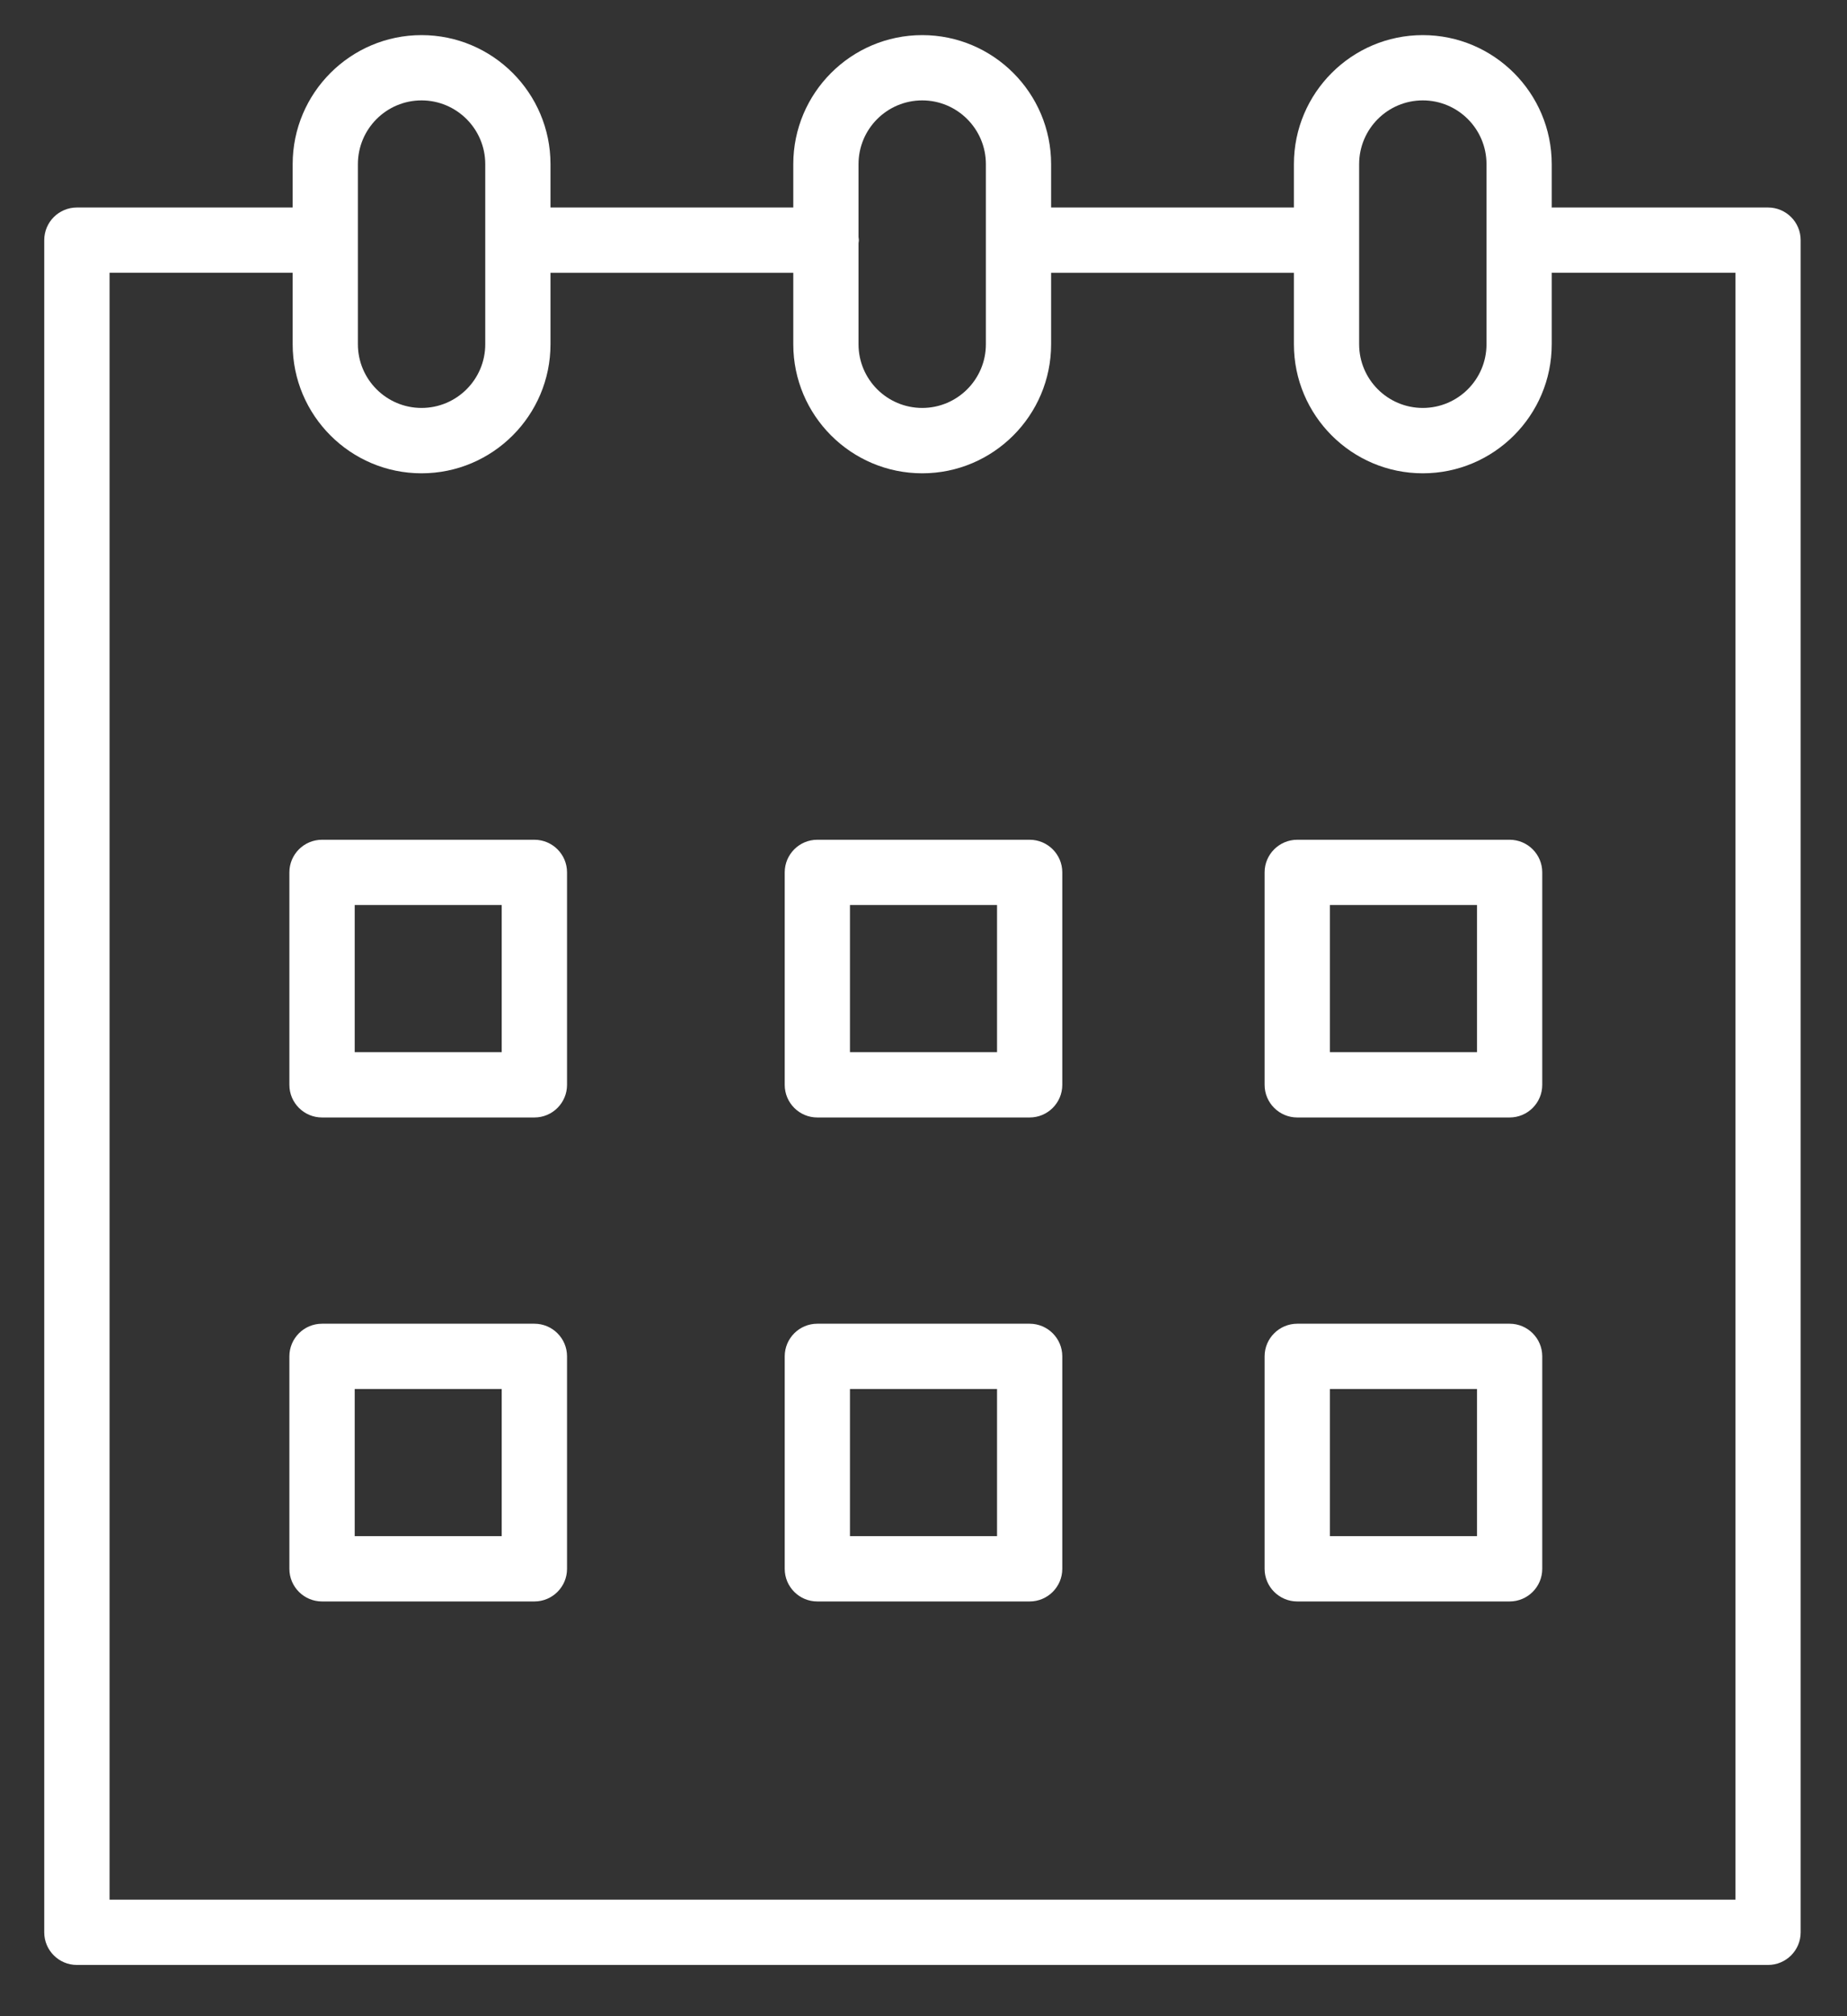
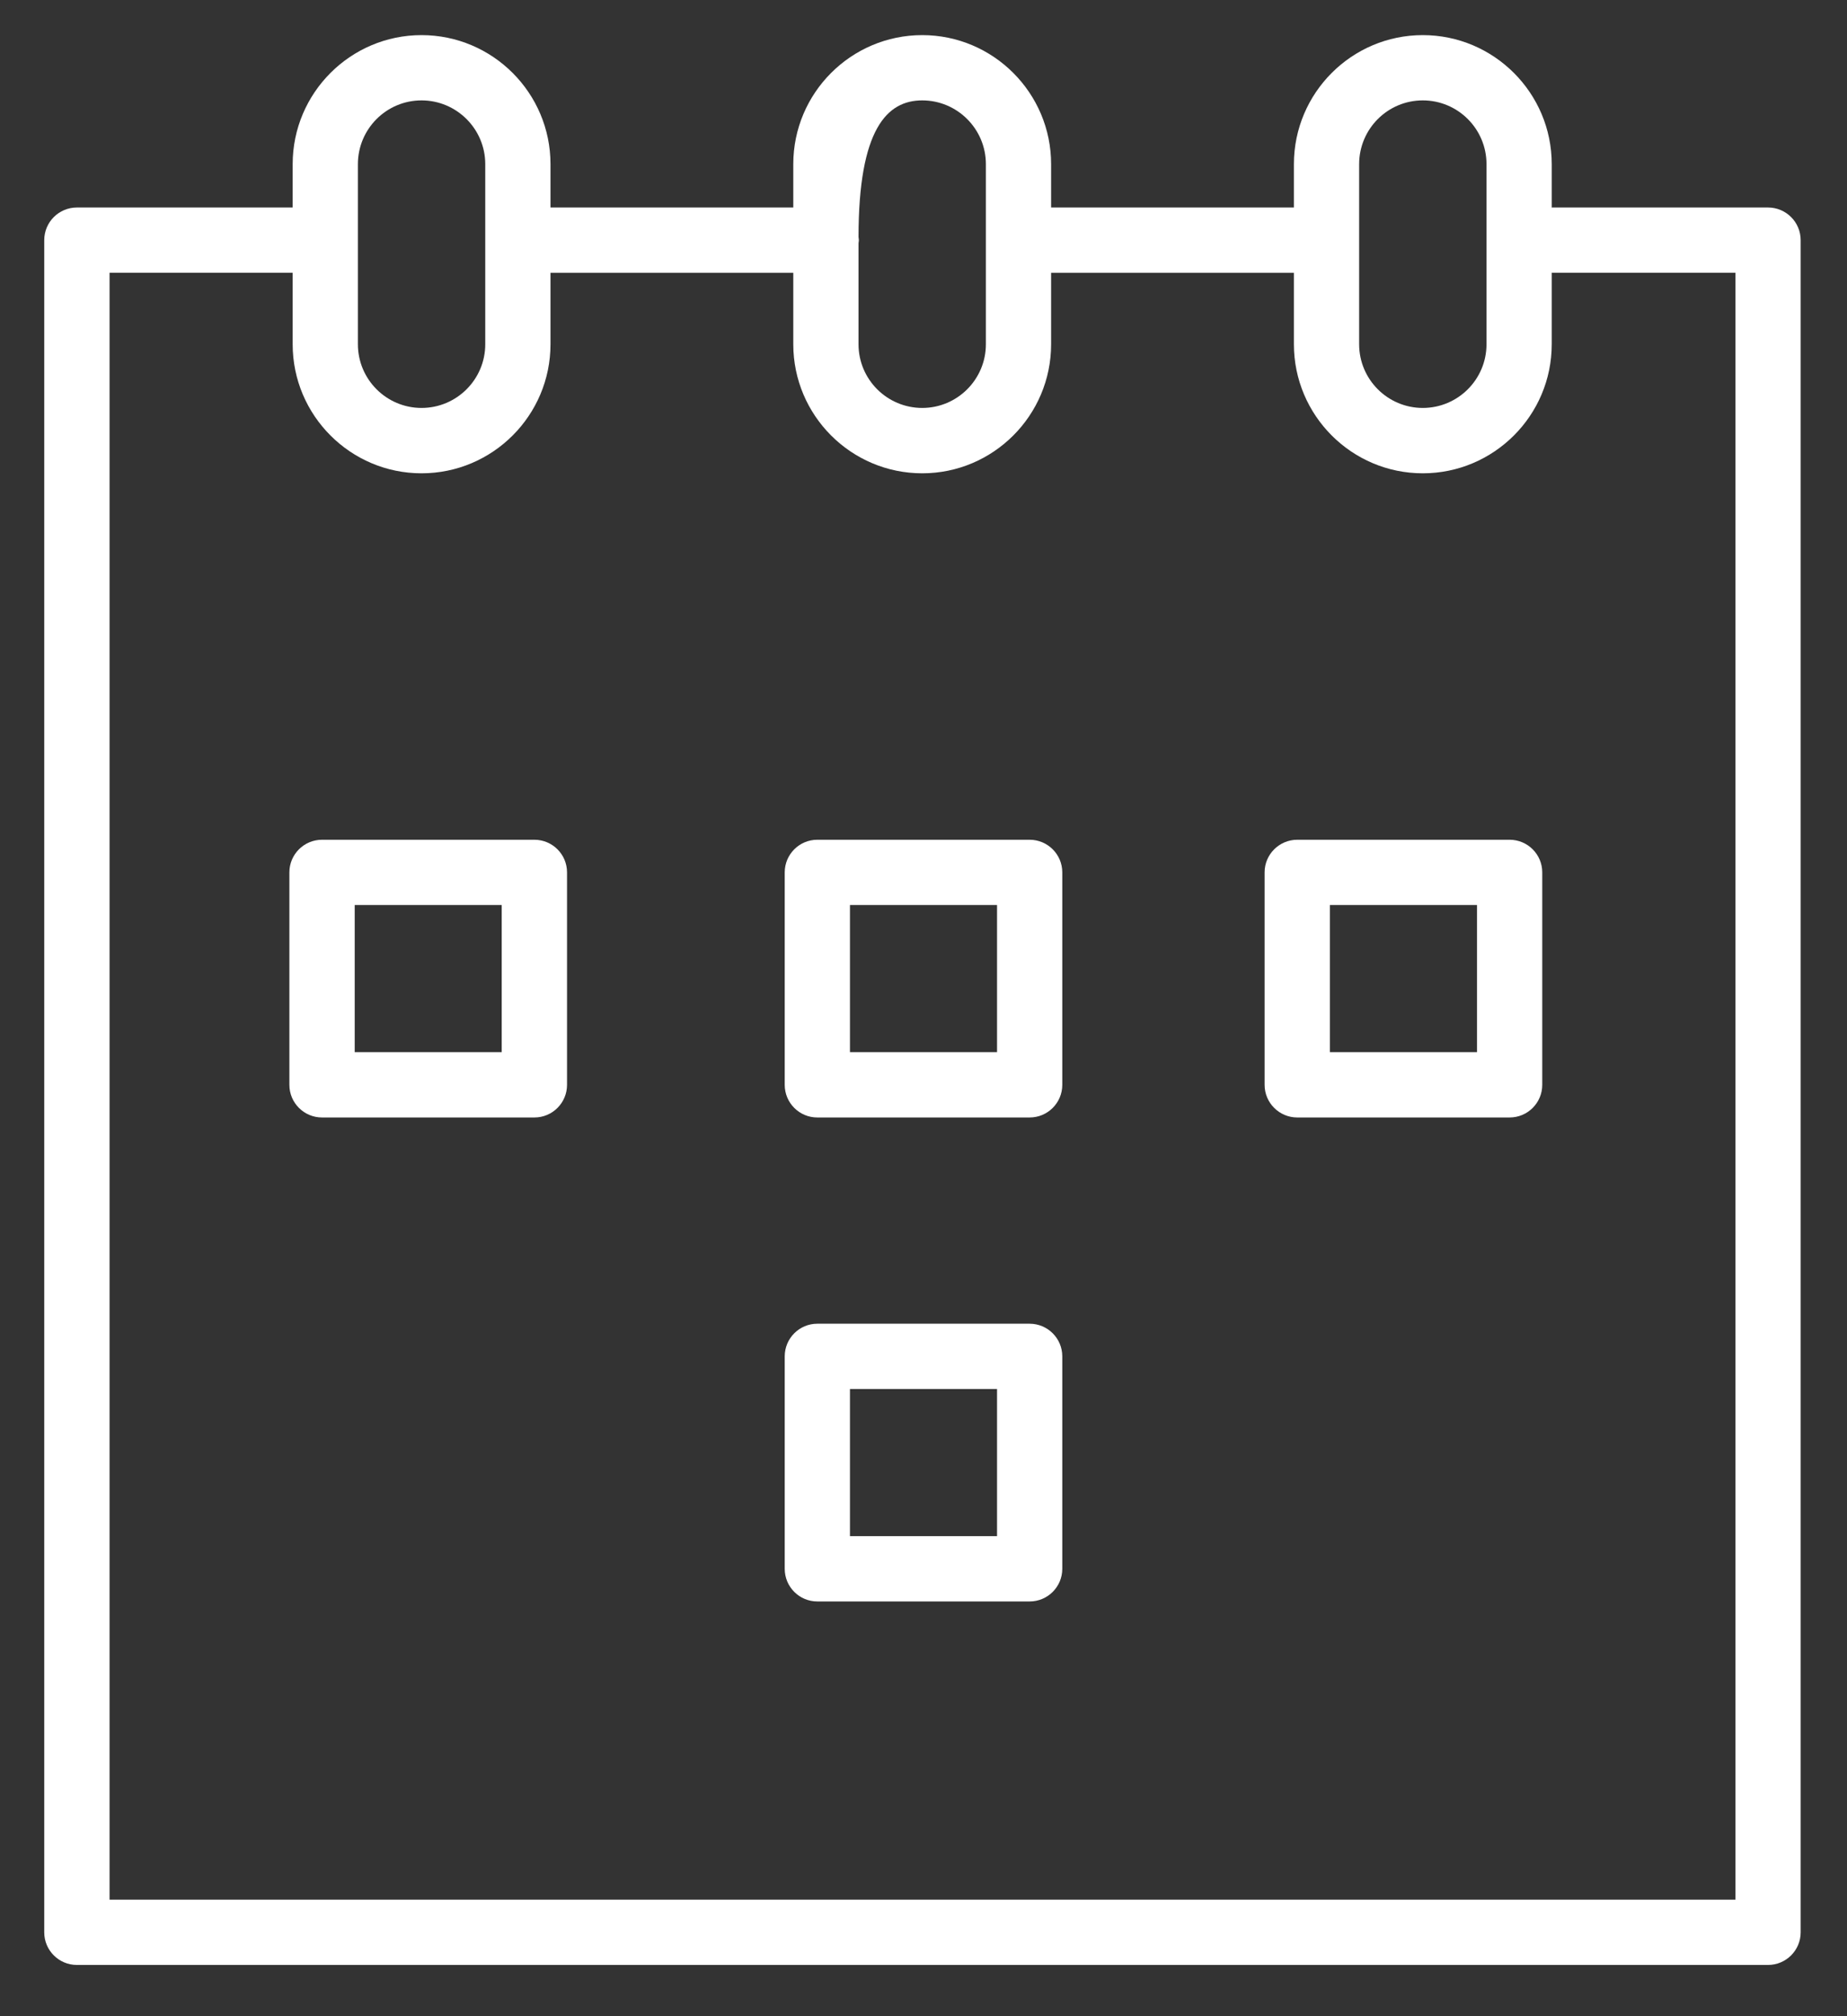
<svg xmlns="http://www.w3.org/2000/svg" width="22" height="24" viewBox="0 0 22 24" fill="none">
  <rect x="0" y="0" width="22" height="24" fill="#333333" stroke="none" />
  <path d="M6.365 9.996H3.836C3.621 9.996 3.447 10.17 3.447 10.384V12.914C3.447 13.128 3.621 13.302 3.836 13.302H6.365C6.58 13.302 6.754 13.128 6.754 12.914V10.384C6.754 10.17 6.58 9.996 6.365 9.996ZM5.976 12.525H4.225V10.773H5.976V12.525Z" fill="white" />
  <path d="M12.264 9.996H9.735C9.521 9.996 9.347 10.17 9.347 10.384V12.914C9.347 13.128 9.521 13.302 9.735 13.302H12.264C12.479 13.302 12.653 13.128 12.653 12.914V10.384C12.653 10.17 12.479 9.996 12.264 9.996ZM11.876 12.525H10.124V10.773H11.876V12.525Z" fill="white" />
  <path d="M17.981 9.996H15.452C15.238 9.996 15.063 10.17 15.063 10.384V12.914C15.063 13.128 15.238 13.302 15.452 13.302H17.981C18.196 13.302 18.37 13.128 18.37 12.914V10.384C18.37 10.17 18.196 9.996 17.981 9.996ZM17.593 12.525H15.841V10.773H17.593V12.525Z" fill="white" />
-   <path d="M6.365 15.757H3.836C3.621 15.757 3.447 15.931 3.447 16.145V18.675C3.447 18.889 3.621 19.063 3.836 19.063H6.365C6.58 19.063 6.754 18.889 6.754 18.675V16.145C6.754 15.931 6.58 15.757 6.365 15.757ZM5.976 18.286H4.225V16.534H5.976V18.286Z" fill="white" />
  <path d="M12.264 15.757H9.735C9.521 15.757 9.347 15.931 9.347 16.145V18.675C9.347 18.889 9.521 19.063 9.735 19.063H12.264C12.479 19.063 12.653 18.889 12.653 18.675V16.145C12.653 15.931 12.479 15.757 12.264 15.757ZM11.876 18.286H10.124V16.534H11.876V18.286Z" fill="white" />
-   <path d="M17.981 15.757H15.452C15.238 15.757 15.063 15.931 15.063 16.145V18.675C15.063 18.889 15.238 19.063 15.452 19.063H17.981C18.196 19.063 18.37 18.889 18.37 18.675V16.145C18.37 15.931 18.196 15.757 17.981 15.757ZM17.593 18.286H15.841V16.534H17.593V18.286Z" fill="white" />
-   <path d="M21.059 2.47H18.492C18.489 2.47 18.486 2.471 18.483 2.471V1.954C18.483 1.107 17.794 0.418 16.947 0.418C16.101 0.418 15.412 1.107 15.412 1.954V2.47H12.52V1.954C12.52 1.107 11.831 0.418 10.985 0.418C10.138 0.418 9.449 1.107 9.449 1.954V2.47H6.557V1.954C6.557 1.107 5.868 0.418 5.021 0.418C4.175 0.418 3.486 1.107 3.486 1.954V2.47C3.485 2.47 3.484 2.47 3.482 2.47H0.916C0.701 2.47 0.527 2.644 0.527 2.859V23.002C0.527 23.216 0.701 23.39 0.916 23.39H21.059C21.274 23.39 21.448 23.216 21.448 23.002V2.859C21.448 2.644 21.274 2.47 21.059 2.47ZM16.189 1.954C16.189 1.535 16.529 1.195 16.947 1.195C17.366 1.195 17.706 1.535 17.706 1.954V4.098C17.706 4.516 17.366 4.856 16.947 4.856C16.529 4.856 16.189 4.516 16.189 4.098V1.954ZM10.985 1.195C11.402 1.195 11.743 1.535 11.743 1.954V4.098C11.743 4.516 11.403 4.856 10.985 4.856C10.566 4.856 10.226 4.516 10.226 4.098V2.895C10.227 2.883 10.23 2.871 10.23 2.859C10.23 2.846 10.227 2.834 10.226 2.822V1.954C10.226 1.535 10.566 1.195 10.985 1.195ZM4.263 1.954C4.263 1.535 4.603 1.195 5.021 1.195C5.439 1.195 5.78 1.535 5.78 1.954V4.098C5.78 4.516 5.44 4.856 5.021 4.856C4.603 4.856 4.263 4.516 4.263 4.098V1.954ZM20.671 22.613H1.305V3.247H3.482C3.484 3.247 3.485 3.247 3.486 3.247V4.098C3.486 4.945 4.175 5.634 5.021 5.634C5.868 5.634 6.557 4.945 6.557 4.098V3.248H9.449V4.098C9.449 4.945 10.138 5.634 10.985 5.634C11.831 5.634 12.52 4.945 12.52 4.098V3.248H15.412V4.098C15.412 4.945 16.101 5.634 16.947 5.634C17.794 5.634 18.483 4.945 18.483 4.098V3.246C18.486 3.246 18.489 3.247 18.492 3.247H20.671V22.613Z" fill="white" />
+   <path d="M21.059 2.47H18.492C18.489 2.47 18.486 2.471 18.483 2.471V1.954C18.483 1.107 17.794 0.418 16.947 0.418C16.101 0.418 15.412 1.107 15.412 1.954V2.47H12.52V1.954C12.52 1.107 11.831 0.418 10.985 0.418C10.138 0.418 9.449 1.107 9.449 1.954V2.47H6.557V1.954C6.557 1.107 5.868 0.418 5.021 0.418C4.175 0.418 3.486 1.107 3.486 1.954V2.47C3.485 2.47 3.484 2.47 3.482 2.47H0.916C0.701 2.47 0.527 2.644 0.527 2.859V23.002C0.527 23.216 0.701 23.39 0.916 23.39H21.059C21.274 23.39 21.448 23.216 21.448 23.002V2.859C21.448 2.644 21.274 2.47 21.059 2.47ZM16.189 1.954C16.189 1.535 16.529 1.195 16.947 1.195C17.366 1.195 17.706 1.535 17.706 1.954V4.098C17.706 4.516 17.366 4.856 16.947 4.856C16.529 4.856 16.189 4.516 16.189 4.098V1.954ZM10.985 1.195C11.402 1.195 11.743 1.535 11.743 1.954V4.098C11.743 4.516 11.403 4.856 10.985 4.856C10.566 4.856 10.226 4.516 10.226 4.098V2.895C10.227 2.883 10.23 2.871 10.23 2.859C10.23 2.846 10.227 2.834 10.226 2.822C10.226 1.535 10.566 1.195 10.985 1.195ZM4.263 1.954C4.263 1.535 4.603 1.195 5.021 1.195C5.439 1.195 5.78 1.535 5.78 1.954V4.098C5.78 4.516 5.44 4.856 5.021 4.856C4.603 4.856 4.263 4.516 4.263 4.098V1.954ZM20.671 22.613H1.305V3.247H3.482C3.484 3.247 3.485 3.247 3.486 3.247V4.098C3.486 4.945 4.175 5.634 5.021 5.634C5.868 5.634 6.557 4.945 6.557 4.098V3.248H9.449V4.098C9.449 4.945 10.138 5.634 10.985 5.634C11.831 5.634 12.52 4.945 12.52 4.098V3.248H15.412V4.098C15.412 4.945 16.101 5.634 16.947 5.634C17.794 5.634 18.483 4.945 18.483 4.098V3.246C18.486 3.246 18.489 3.247 18.492 3.247H20.671V22.613Z" fill="white" />
</svg>